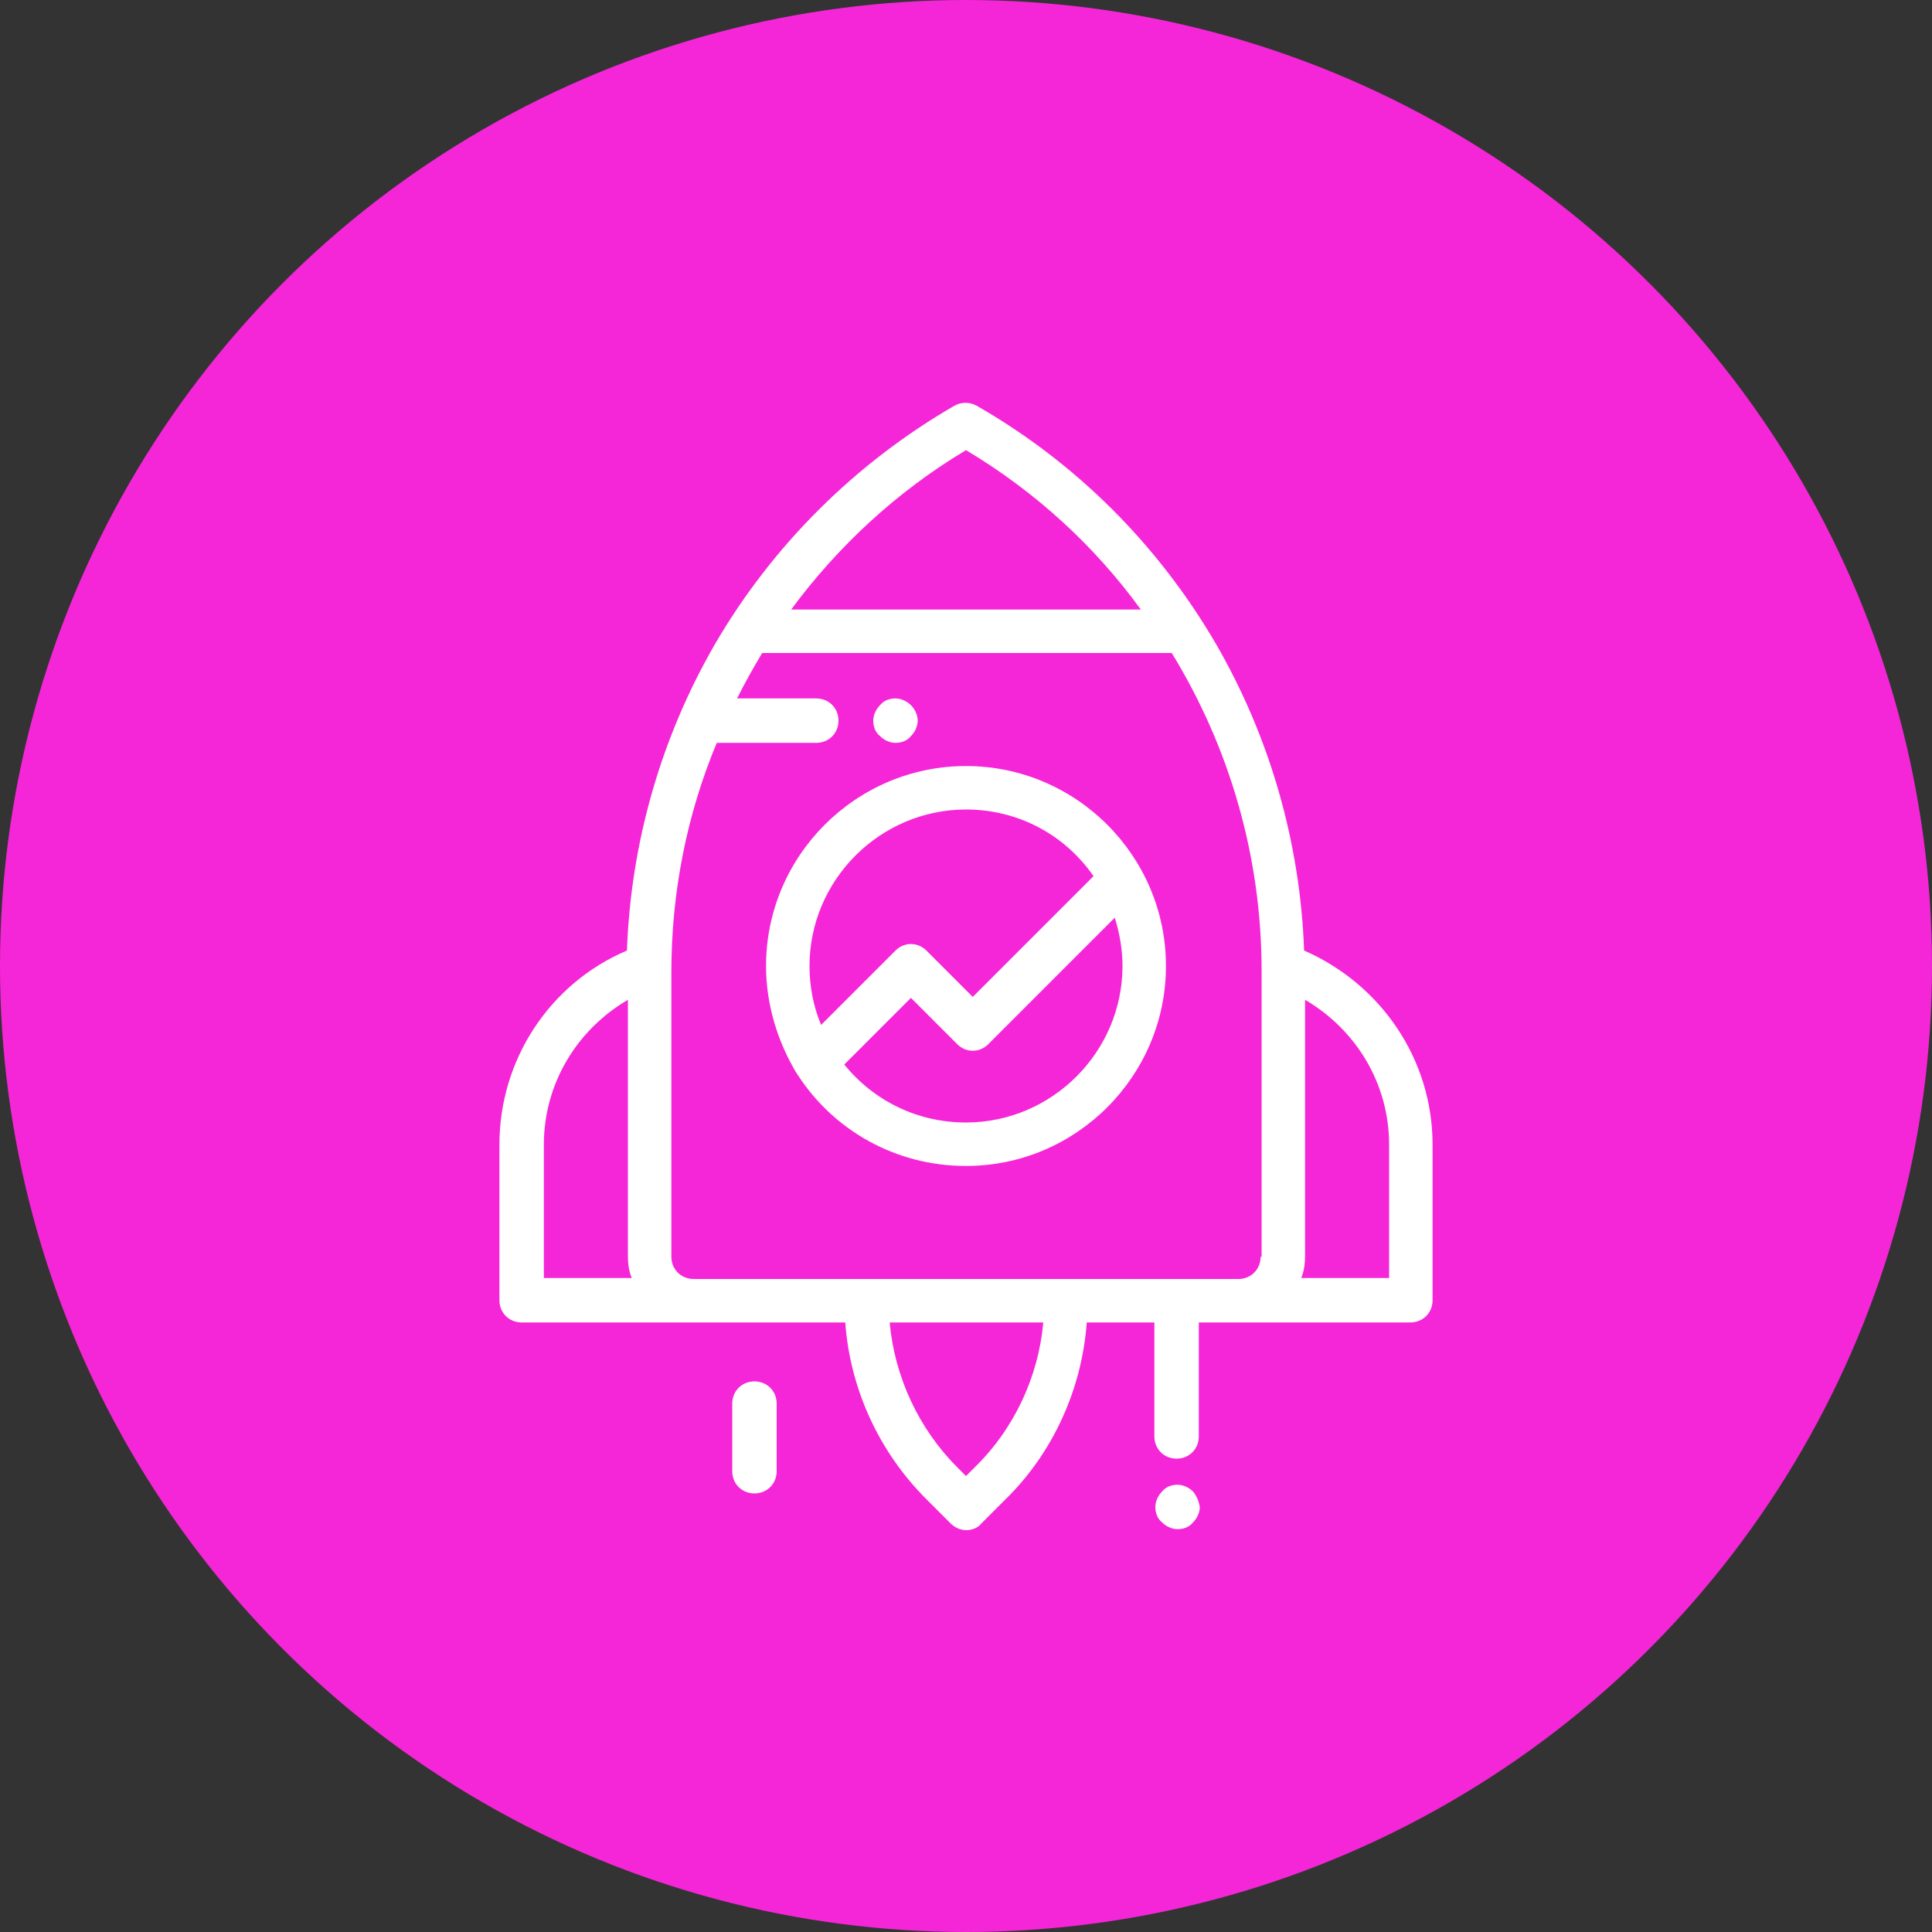
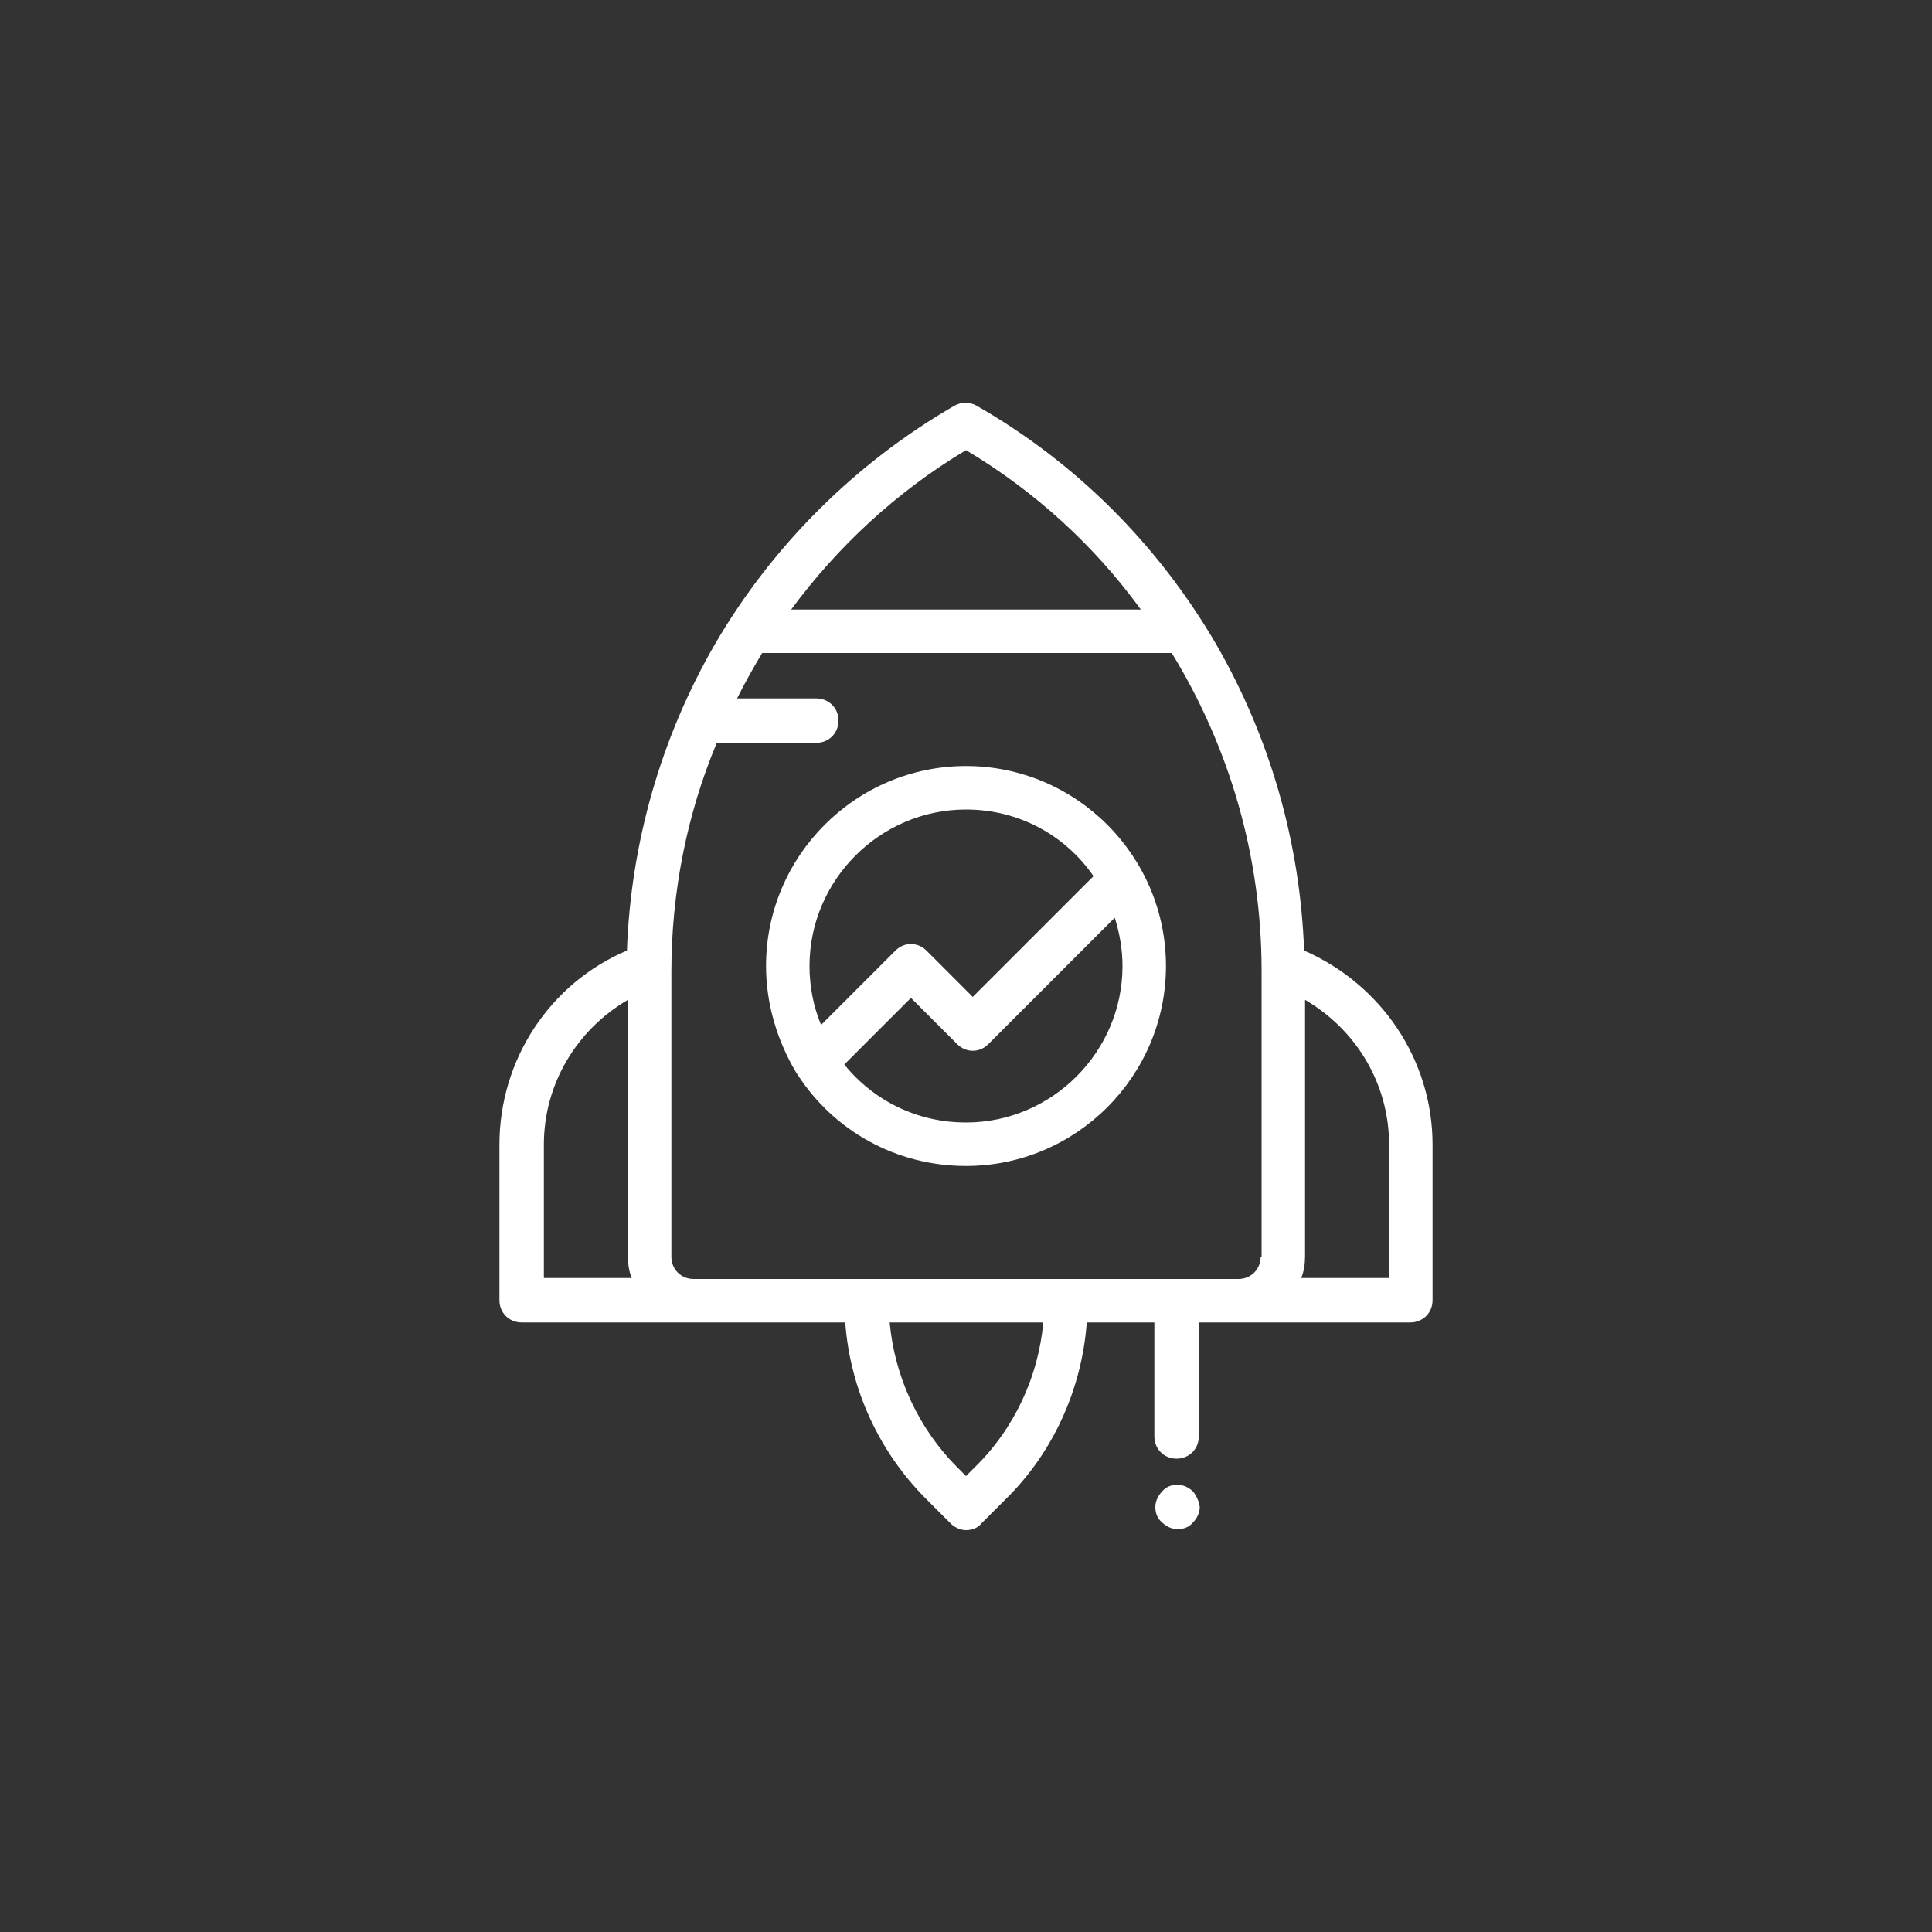
<svg xmlns="http://www.w3.org/2000/svg" version="1.1" id="Layer_1" x="0px" y="0px" viewBox="0 0 200 200" style="enable-background:new 0 0 200 200;" xml:space="preserve">
  <rect x="0" y="0" width="200" height="200" fill="#333333" stroke="none" />
  <style type="text/css">
	.st0{fill:#F526D7;}
	.st1{fill:#FFFFFF;}
</style>
-   <circle class="st0" cx="100" cy="100" r="100" />
  <g>
    <g>
      <g>
        <path class="st1" d="M100,79.3c-11.4,0-20.7,9.3-20.7,20.7c0,4,1.2,7.8,3.1,11c0.1,0.1,0.1,0.2,0.2,0.3     c3.7,5.7,10.1,9.4,17.4,9.4c11.4,0,20.7-9.3,20.7-20.7S111.4,79.3,100,79.3z M85,106.1c-0.8-1.9-1.2-4-1.2-6.1     c0-8.9,7.3-16.2,16.2-16.2c5.5,0,10.3,2.7,13.2,6.9l-12.5,12.5l-4.8-4.8c-0.9-0.9-2.3-0.9-3.2,0L85,106.1z M100,116.2     c-5.1,0-9.6-2.3-12.6-6l6.9-6.9l4.8,4.8c0.9,0.9,2.3,0.9,3.2,0L115.4,95c0.5,1.6,0.8,3.3,0.8,5     C116.2,108.9,108.9,116.2,100,116.2z" />
      </g>
    </g>
    <g>
      <g>
        <path class="st1" d="M135,98.4c-0.4-11.1-3.5-22-9.1-31.7c-6-10.3-14.5-18.8-24.8-24.7c-0.7-0.4-1.6-0.4-2.3,0     C88.6,47.9,80,56.4,74,66.7c-5.6,9.7-8.7,20.6-9.1,31.7c-8,3.4-13.2,11.3-13.2,20.1v16.1c0,1.3,1,2.3,2.3,2.3h33.5     c0.5,6.9,3.5,13.4,8.4,18.3l2.5,2.5c0.4,0.4,1,0.7,1.6,0.7c0.6,0,1.2-0.2,1.6-0.7l2.5-2.5c4.9-4.8,7.9-11.4,8.4-18.3h7v11.8     c0,1.3,1,2.3,2.3,2.3c1.3,0,2.3-1,2.3-2.3v-11.8H146c1.3,0,2.3-1,2.3-2.3v-16.1C148.3,109.7,143,101.9,135,98.4z M100,46.6     c7.2,4.3,13.3,9.9,18.1,16.5H81.9C86.7,56.6,92.8,50.9,100,46.6z M56.3,132.3v-13.8c0-6.3,3.4-11.9,8.7-15v26.5     c0,0.8,0.1,1.6,0.4,2.3H56.3z M100.9,151.9l-0.9,0.9l-0.9-0.9c-4-4-6.5-9.4-7-15H108C107.5,142.5,105,147.9,100.9,151.9z      M130.5,130.1c0,1.3-1,2.3-2.3,2.3H71.8c-1.3,0-2.3-1-2.3-2.3v-29.5c0-8.2,1.6-16.3,4.7-23.7h10.3c1.3,0,2.3-1,2.3-2.3     s-1-2.3-2.3-2.3h-8.2c0.8-1.6,1.7-3.2,2.6-4.7h42.4c6,9.8,9.3,21.1,9.3,32.9V130.1z M143.7,132.3h-9c0.3-0.7,0.4-1.5,0.4-2.3     v-26.5c5.3,3.1,8.7,8.7,8.7,15V132.3z" />
      </g>
    </g>
    <g>
      <g>
-         <path class="st1" d="M94.3,73c-0.4-0.4-1-0.7-1.6-0.7s-1.2,0.2-1.6,0.7c-0.4,0.4-0.7,1-0.7,1.6c0,0.6,0.2,1.2,0.7,1.6     c0.4,0.4,1,0.7,1.6,0.7s1.2-0.2,1.6-0.7c0.4-0.4,0.7-1,0.7-1.6C95,74,94.7,73.4,94.3,73z" />
-       </g>
+         </g>
    </g>
    <g>
      <g>
-         <path class="st1" d="M78.1,143c-1.3,0-2.3,1-2.3,2.3v7c0,1.3,1,2.3,2.3,2.3c1.3,0,2.3-1,2.3-2.3v-7C80.4,144,79.4,143,78.1,143z" />
-       </g>
+         </g>
    </g>
    <g>
      <g>
        <path class="st1" d="M123.5,154.4c-0.4-0.4-1-0.7-1.6-0.7s-1.2,0.2-1.6,0.7c-0.4,0.4-0.7,1-0.7,1.6c0,0.6,0.2,1.2,0.7,1.6     c0.4,0.4,1,0.7,1.6,0.7s1.2-0.2,1.6-0.7c0.4-0.4,0.7-1,0.7-1.6C124.1,155.4,123.9,154.9,123.5,154.4z" />
      </g>
    </g>
  </g>
</svg>